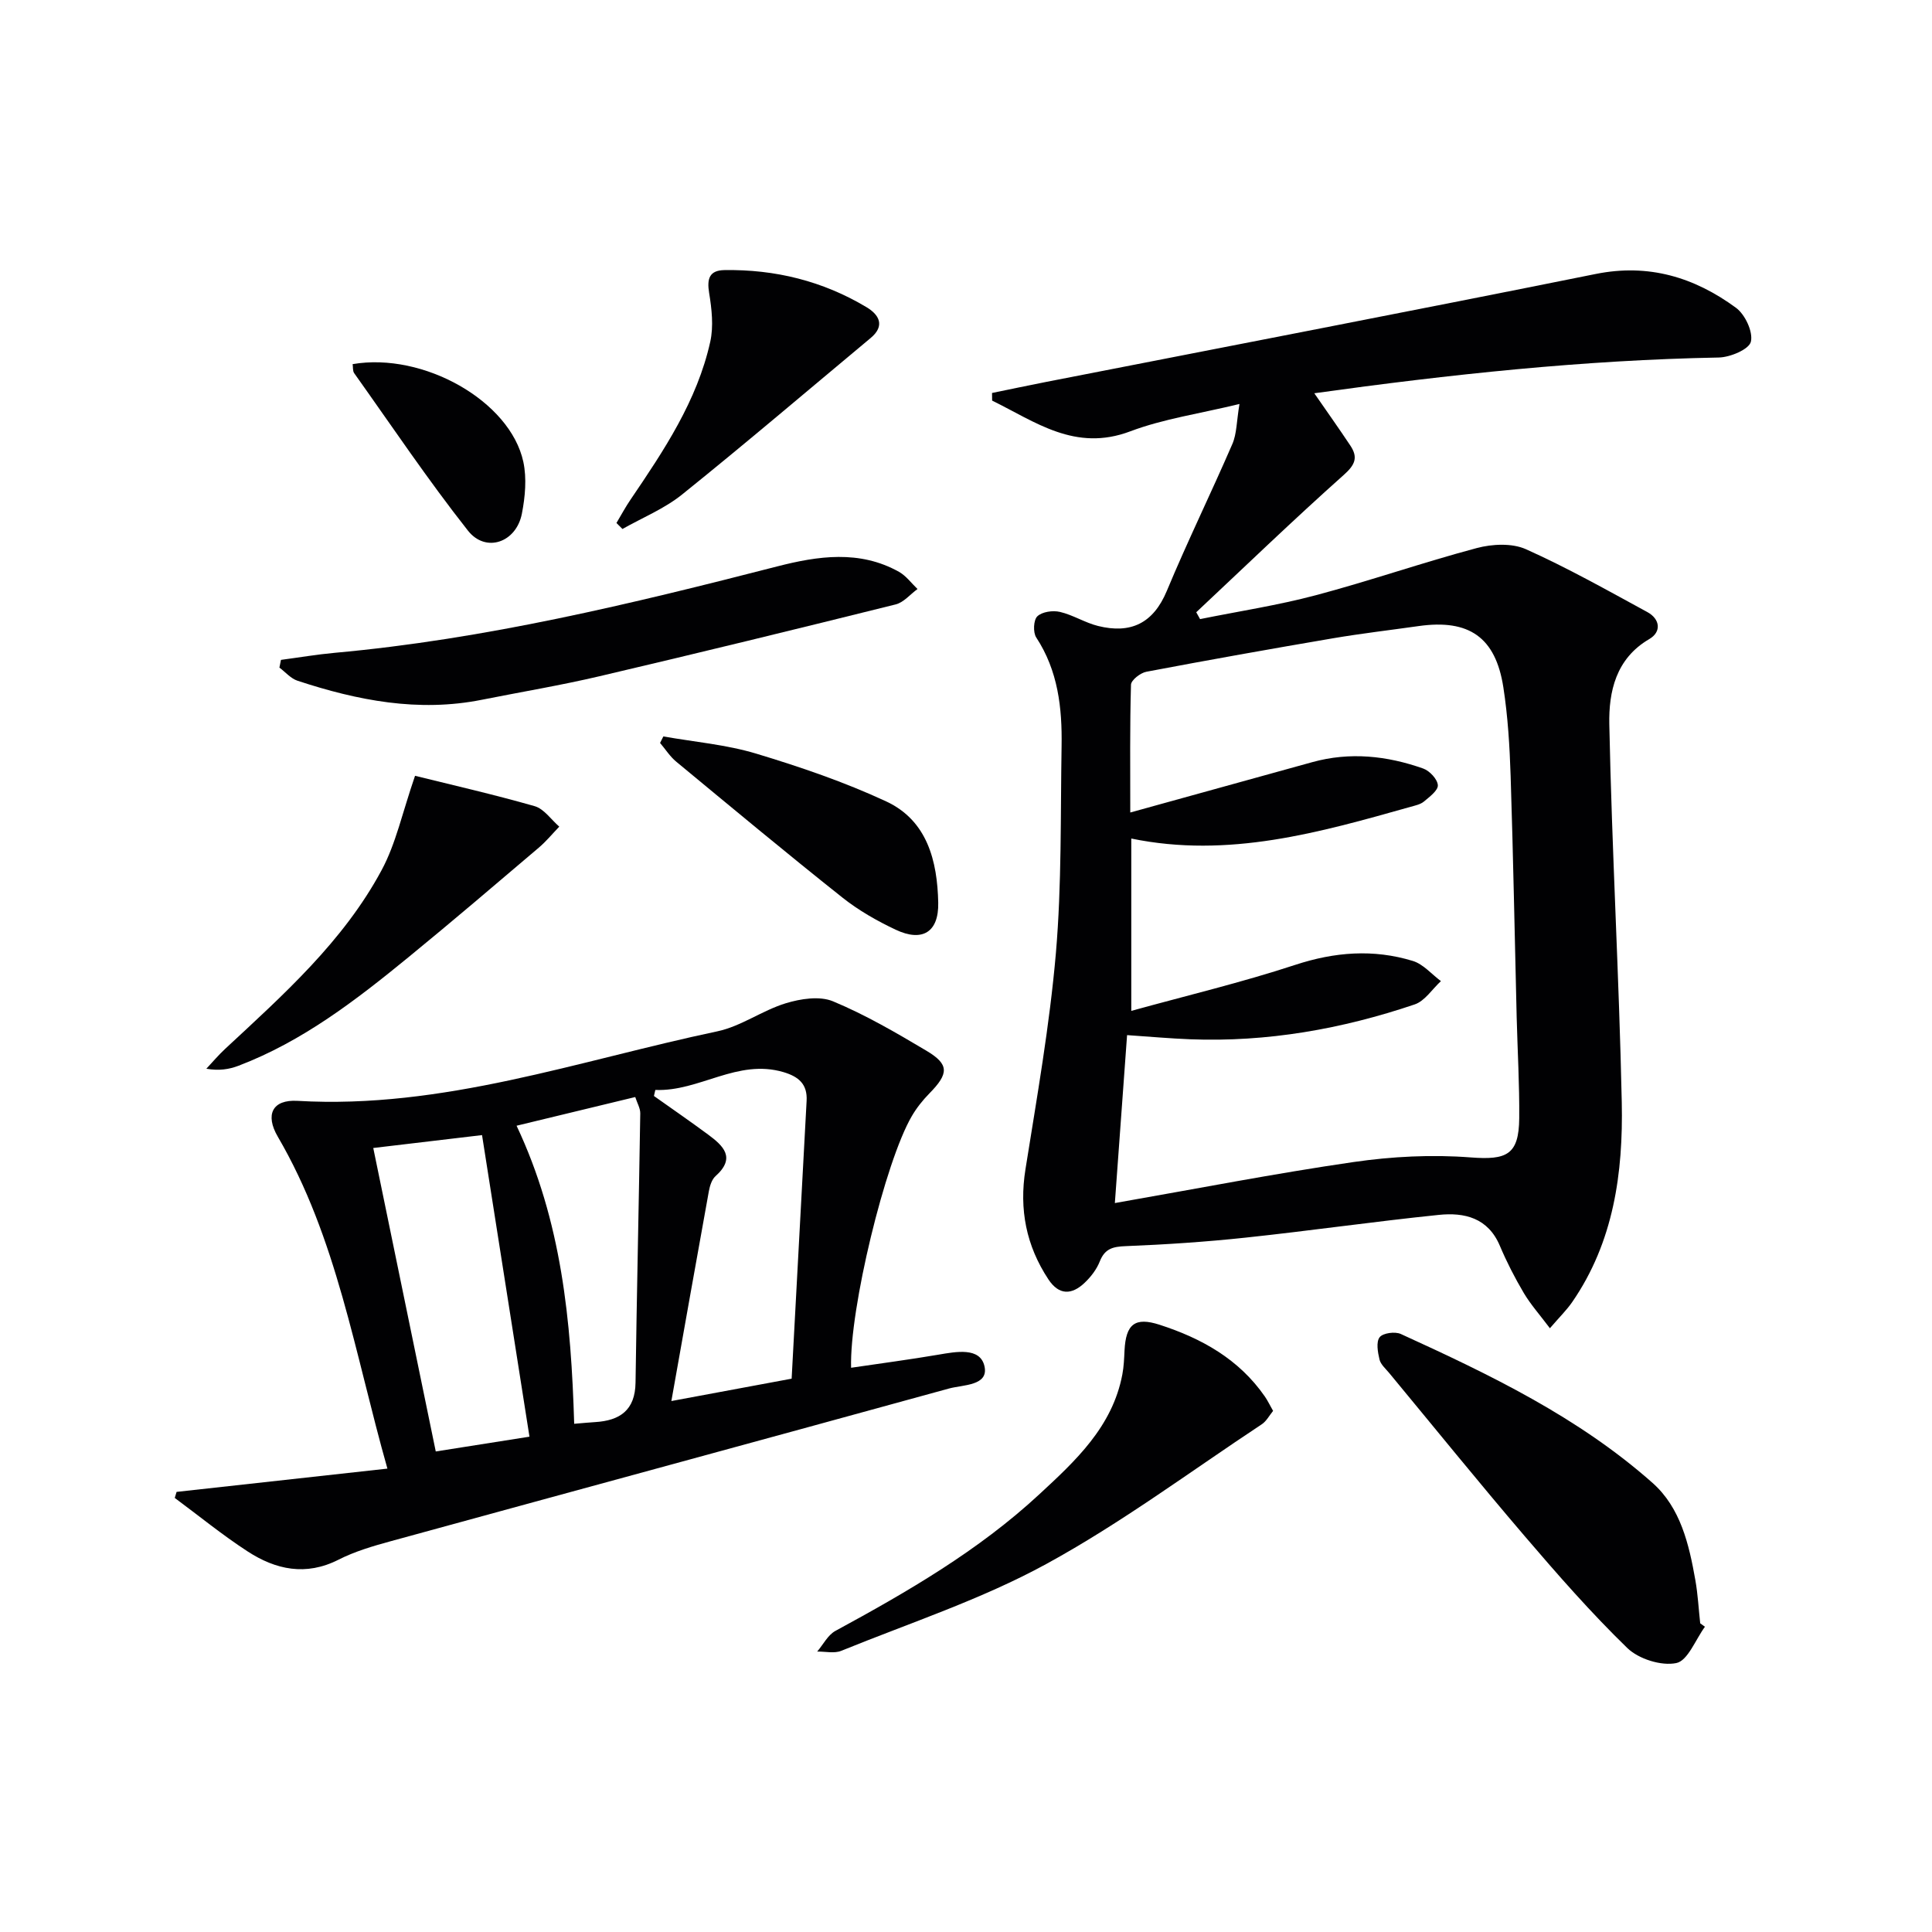
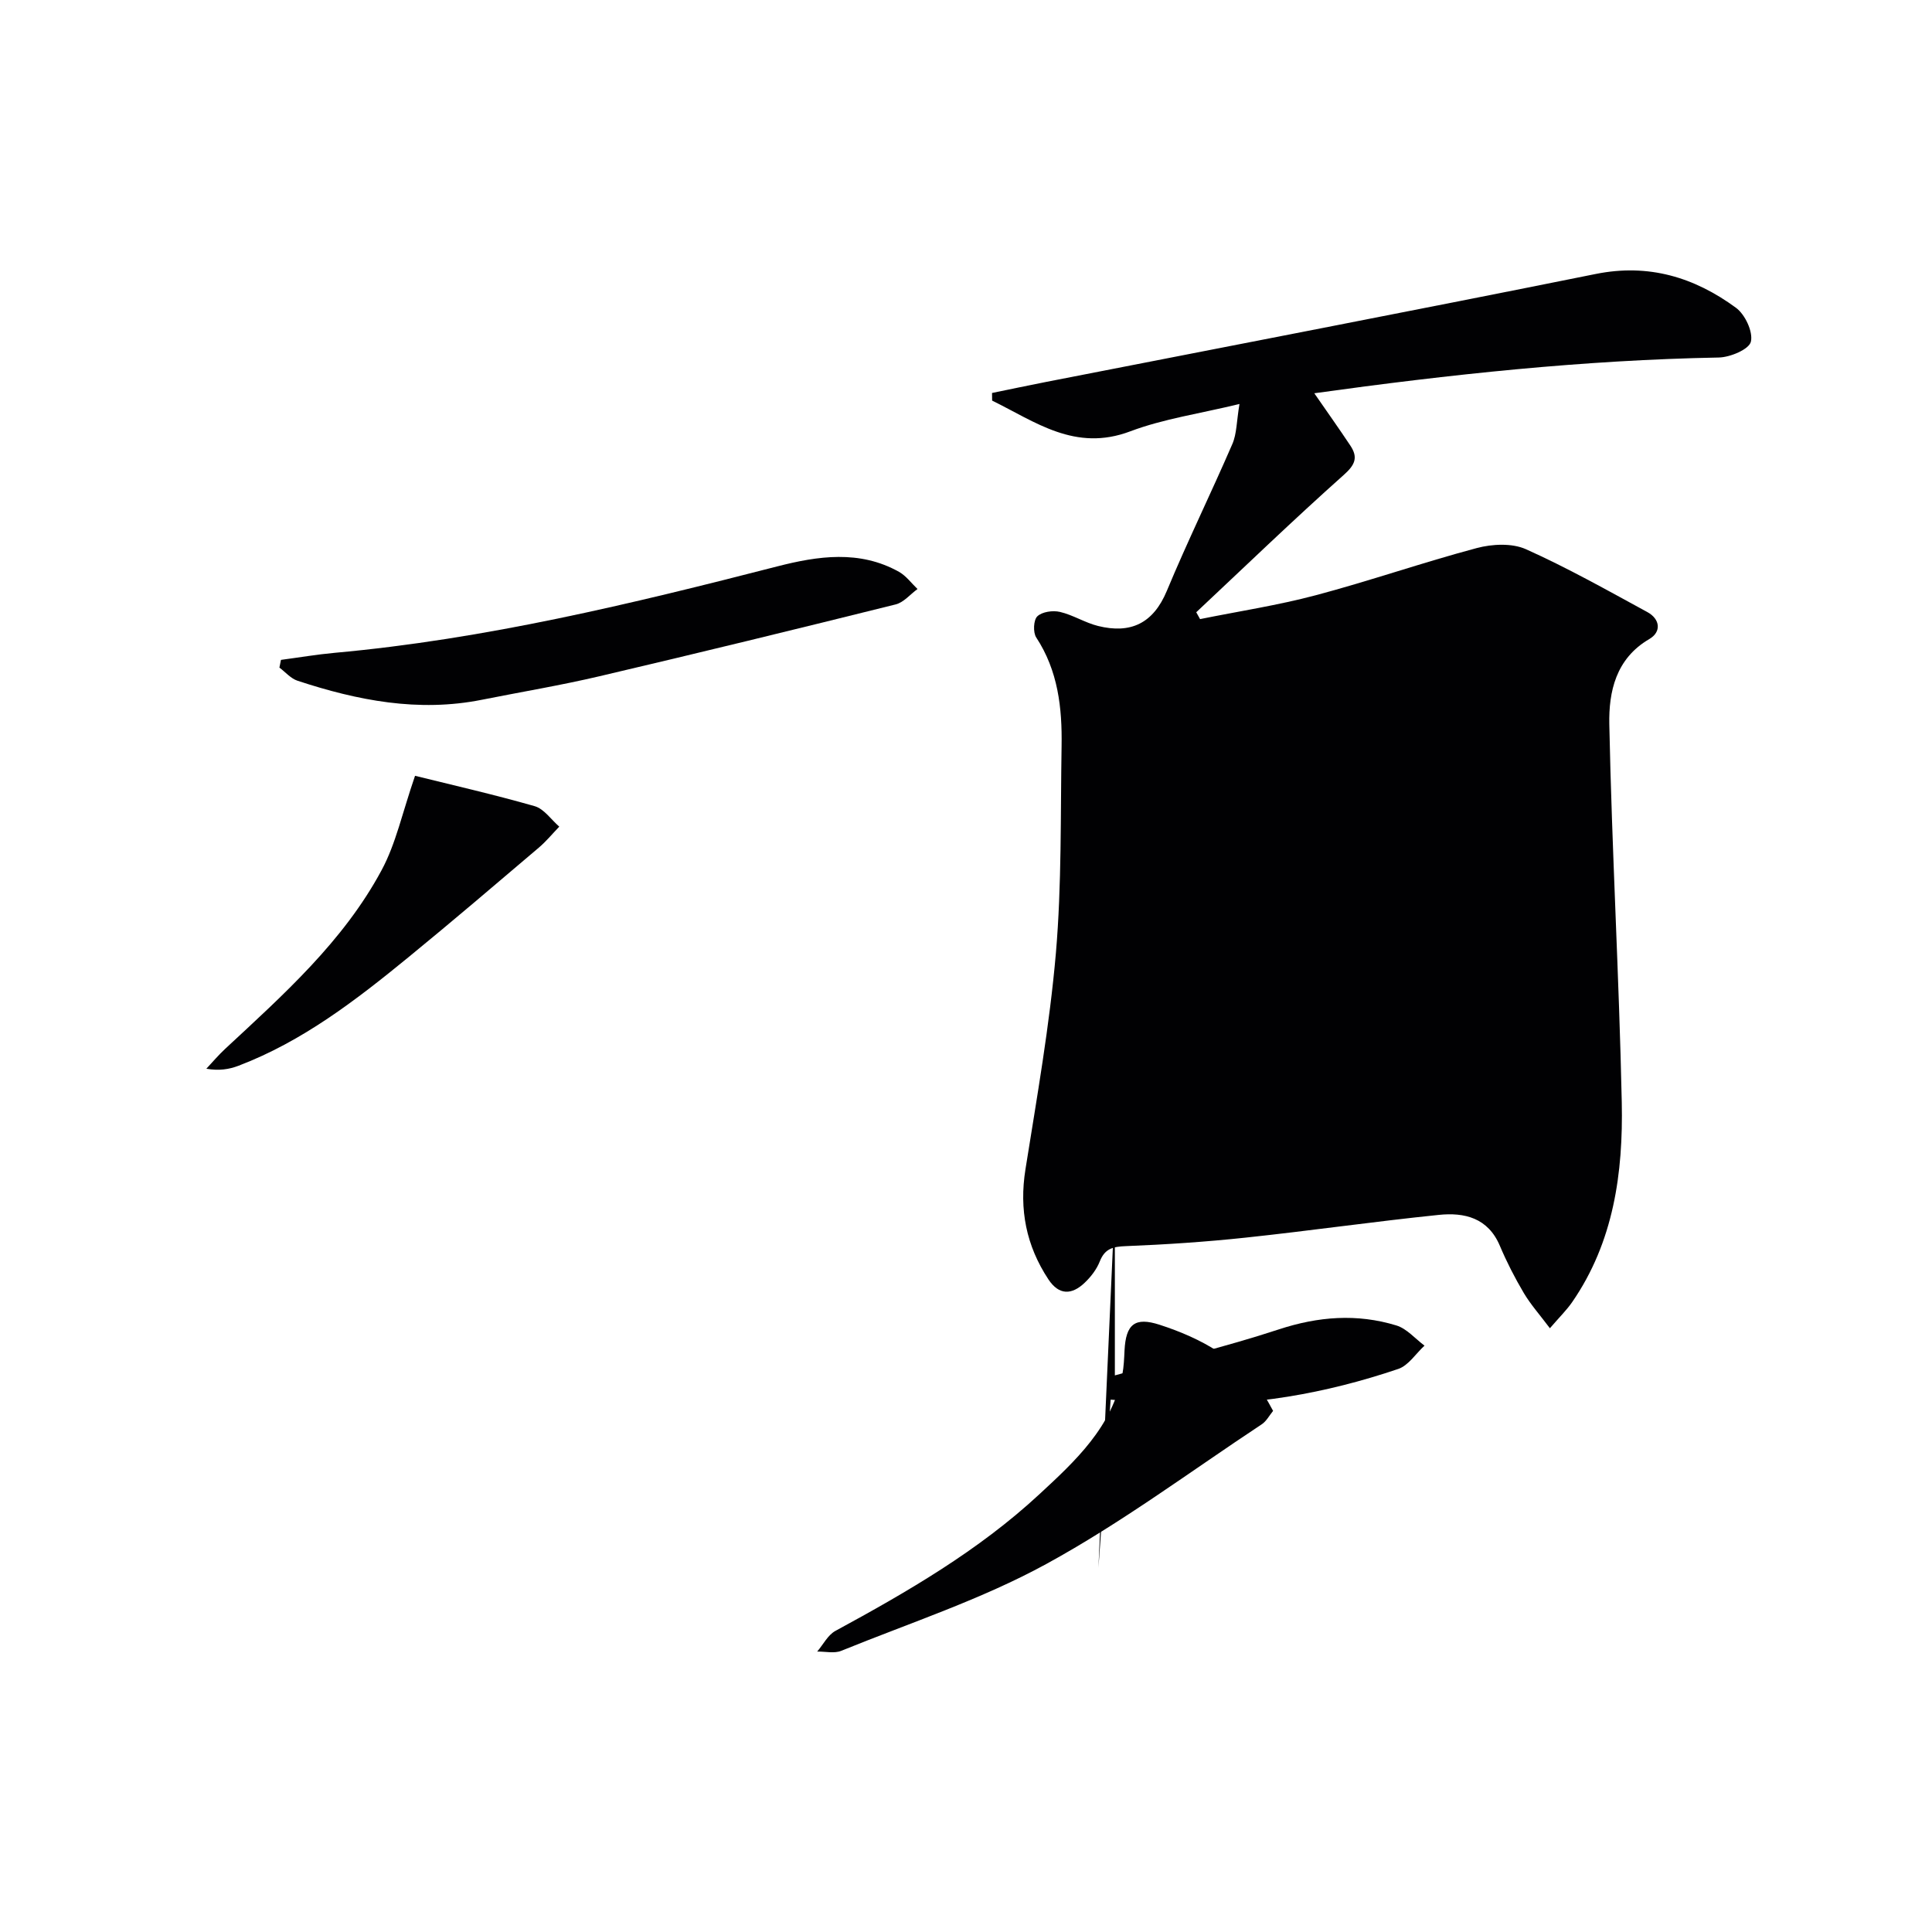
<svg xmlns="http://www.w3.org/2000/svg" enable-background="new 0 0 400 400" viewBox="0 0 400 400">
  <g fill="#010103">
-     <path d="m256.62 83.64c-8.27 2.01-15.73 3.07-22.6 5.66-11.43 4.32-19.66-1.98-28.61-6.36-.01-.53-.01-1.05-.02-1.58 3.74-.76 7.47-1.56 11.22-2.29 37.93-7.43 75.89-14.72 113.78-22.35 10.96-2.21 20.43.7 29.02 7 1.89 1.38 3.58 4.99 3.09 7.03-.38 1.58-4.29 3.23-6.66 3.27-27.93.52-55.63 3.49-83.73 7.4 2.65 3.83 5.1 7.28 7.45 10.81 1.64 2.45 1.04 3.98-1.36 6.11-10.38 9.25-20.39 18.91-30.53 28.42.26.47.53.95.79 1.42 7.99-1.62 16.08-2.85 23.95-4.94 11.19-2.97 22.15-6.79 33.34-9.77 3.19-.85 7.28-1.05 10.16.23 8.6 3.85 16.86 8.51 25.15 13.02 2.63 1.43 2.99 4.08.41 5.59-6.95 4.05-8.41 10.93-8.28 17.64.53 26.1 2.03 52.18 2.58 78.28.3 14.57-1.66 28.9-10.29 41.39-1.11 1.6-2.53 2.99-4.59 5.38-2.07-2.76-3.97-4.89-5.4-7.29-1.86-3.14-3.54-6.42-4.96-9.78-2.45-5.8-7.34-6.95-12.64-6.4-13.36 1.37-26.67 3.29-40.02 4.71-8.24.88-16.53 1.43-24.81 1.76-2.66.1-4.32.52-5.36 3.16-.65 1.65-1.85 3.21-3.15 4.44-2.64 2.5-5.28 2.62-7.49-.72-4.6-6.97-6.08-14.47-4.75-22.79 2.37-14.88 5-29.76 6.3-44.75 1.22-14.23.94-28.59 1.18-42.89.13-7.89-.73-15.58-5.25-22.47-.69-1.05-.57-3.63.23-4.38 1-.95 3.21-1.26 4.69-.91 2.7.63 5.18 2.24 7.88 2.91 6.74 1.67 11.43-.51 14.25-7.29 4.26-10.23 9.15-20.2 13.55-30.37.93-2.13.87-4.69 1.48-8.3zm-25.8 165.44c17.02-2.98 33.15-6.13 49.4-8.49 7.98-1.16 16.23-1.58 24.25-.96 7.46.57 10-.51 10.07-8.11.06-6.98-.35-13.96-.53-20.94-.41-16.64-.71-33.28-1.25-49.92-.2-6.14-.57-12.32-1.51-18.38-1.61-10.36-7.12-14.13-17.52-12.66-5.92.84-11.86 1.53-17.75 2.53-12.9 2.2-25.78 4.49-38.64 6.93-1.23.23-3.15 1.73-3.18 2.68-.25 8.58-.15 17.17-.15 26.46 13.05-3.61 25.35-7.01 37.66-10.42 7.82-2.17 15.5-1.33 23 1.32 1.32.47 2.93 2.19 3.02 3.44.08 1.07-1.71 2.41-2.88 3.39-.72.6-1.8.82-2.76 1.09-18.86 5.32-37.72 10.72-57.83 6.57v35.68c11.63-3.21 22.91-5.9 33.9-9.51 8.21-2.7 16.23-3.32 24.38-.83 2.17.66 3.9 2.75 5.83 4.18-1.8 1.65-3.33 4.12-5.45 4.83-15.05 5.09-30.53 7.83-46.49 7.21-4.11-.16-8.22-.53-13.04-.86-.84 11.55-1.67 22.91-2.53 34.77z" />
-     <path d="m176.21 283.18c6.08-.9 12.1-1.69 18.08-2.71 3.69-.63 8.62-1.58 9.53 2.37.94 4.1-4.44 3.84-7.35 4.64-38.53 10.6-77.1 21.06-115.64 31.63-3.66 1-7.39 2.1-10.75 3.81-6.76 3.43-12.99 2.07-18.82-1.72-5.22-3.39-10.07-7.36-15.08-11.07.13-.42.25-.83.38-1.25 14.28-1.57 28.55-3.15 43.65-4.82-6.8-24-10.44-47.75-22.7-68.73-2.64-4.53-1.16-7.72 4.1-7.41 30.06 1.75 58.15-8.33 86.89-14.39 4.91-1.03 9.3-4.32 14.17-5.81 3.07-.94 7.02-1.56 9.79-.41 6.71 2.79 13.07 6.5 19.34 10.23 4.76 2.83 4.66 4.73.61 8.85-1.38 1.41-2.65 3-3.64 4.71-5.5 9.41-12.91 39.95-12.56 52.08zm-40.53-57.52c-.1.42-.2.83-.29 1.25 3.74 2.65 7.51 5.25 11.19 7.97 3.15 2.33 5.85 4.8 1.56 8.63-.78.7-1.18 2.03-1.38 3.13-2.59 14.27-5.11 28.55-7.76 43.43 8.37-1.56 15.95-2.96 24.9-4.63 1.03-19.14 2.06-38.33 3.1-57.52.19-3.44-1.62-5-4.76-5.94-9.58-2.85-17.45 4.06-26.56 3.68zm-26.06 71.79c-3.29-20.91-6.54-41.59-9.82-62.44-7.6.9-15.09 1.79-22.52 2.67 4.28 20.78 8.56 41.59 12.94 62.83 6.39-1 12.87-2.02 19.4-3.06zm9.26-2.67c2.02-.17 3.18-.28 4.33-.35 5.14-.31 8.29-2.47 8.37-8.16.26-18.58.69-37.16.98-55.74.02-1.06-.63-2.13-1.04-3.4-8.27 2-16.26 3.93-24.57 5.94 9.34 19.78 11.29 40.39 11.93 61.71z" />
-     <path d="m352.99 336.8c-1.95 2.65-3.54 7.03-5.93 7.52-3.11.64-7.8-.84-10.15-3.12-7.5-7.28-14.42-15.19-21.23-23.15-9.51-11.12-18.72-22.5-28.05-33.77-.74-.9-1.77-1.77-2.02-2.81-.36-1.51-.73-3.63.03-4.61.68-.88 3.2-1.22 4.39-.67 18.46 8.42 36.77 17.23 52.11 30.83 5.8 5.14 7.56 12.72 8.87 20.16.52 2.94.67 5.94 1 8.91.32.23.65.47.98.71z" />
+     <path d="m256.62 83.64c-8.27 2.01-15.73 3.07-22.6 5.66-11.43 4.32-19.66-1.98-28.61-6.36-.01-.53-.01-1.05-.02-1.58 3.74-.76 7.47-1.56 11.22-2.29 37.93-7.43 75.89-14.72 113.78-22.35 10.96-2.21 20.43.7 29.02 7 1.89 1.38 3.58 4.99 3.09 7.03-.38 1.58-4.29 3.23-6.66 3.27-27.93.52-55.63 3.49-83.73 7.4 2.65 3.83 5.1 7.28 7.45 10.81 1.64 2.45 1.04 3.98-1.36 6.11-10.38 9.25-20.39 18.91-30.53 28.42.26.47.53.95.79 1.42 7.99-1.62 16.08-2.85 23.95-4.94 11.19-2.97 22.15-6.79 33.34-9.77 3.19-.85 7.28-1.05 10.16.23 8.6 3.85 16.86 8.51 25.15 13.02 2.63 1.43 2.99 4.08.41 5.59-6.95 4.05-8.41 10.93-8.28 17.64.53 26.1 2.03 52.18 2.58 78.28.3 14.57-1.66 28.9-10.29 41.39-1.11 1.6-2.53 2.99-4.59 5.38-2.07-2.76-3.97-4.89-5.4-7.29-1.86-3.14-3.54-6.42-4.96-9.78-2.45-5.8-7.34-6.95-12.64-6.4-13.36 1.37-26.67 3.29-40.02 4.71-8.24.88-16.53 1.43-24.81 1.76-2.66.1-4.32.52-5.36 3.16-.65 1.65-1.85 3.21-3.15 4.44-2.64 2.5-5.28 2.62-7.49-.72-4.6-6.97-6.08-14.47-4.75-22.79 2.37-14.88 5-29.76 6.3-44.75 1.22-14.23.94-28.59 1.18-42.89.13-7.89-.73-15.58-5.25-22.47-.69-1.05-.57-3.63.23-4.38 1-.95 3.21-1.26 4.69-.91 2.7.63 5.18 2.24 7.88 2.91 6.74 1.67 11.43-.51 14.25-7.29 4.26-10.23 9.15-20.2 13.55-30.37.93-2.13.87-4.69 1.48-8.3zm-25.8 165.44v35.68c11.63-3.21 22.91-5.9 33.9-9.51 8.21-2.7 16.23-3.32 24.38-.83 2.17.66 3.9 2.75 5.83 4.18-1.8 1.65-3.33 4.12-5.45 4.83-15.05 5.09-30.53 7.83-46.49 7.21-4.11-.16-8.22-.53-13.04-.86-.84 11.55-1.67 22.91-2.53 34.77z" />
    <path d="m58.17 136.62c3.71-.49 7.4-1.12 11.12-1.46 31.16-2.82 61.42-10.13 91.62-17.89 8.38-2.15 17.05-3.46 25.23 1.13 1.47.83 2.56 2.35 3.82 3.55-1.5 1.09-2.86 2.78-4.53 3.19-20.41 5.08-40.85 10.07-61.32 14.87-8.05 1.89-16.23 3.25-24.35 4.87-13.13 2.62-25.74.15-38.16-3.94-1.4-.46-2.51-1.79-3.75-2.72.1-.54.21-1.07.32-1.6z" />
    <path d="m263.58 292.11c-.78.95-1.39 2.15-2.37 2.79-14.79 9.78-29.1 20.45-44.61 28.92-13.42 7.33-28.2 12.18-42.44 17.97-1.44.58-3.3.12-4.97.15 1.25-1.46 2.21-3.44 3.79-4.29 14.92-8.1 29.59-16.6 42.12-28.2 7.54-6.97 15.22-14.04 17.27-24.89.31-1.62.37-3.29.45-4.94.27-5.48 2.16-6.99 7.24-5.35 8.71 2.81 16.45 7.12 21.82 14.87.55.79.96 1.67 1.7 2.97z" />
    <path d="m85.93 160.62c7.58 1.88 16.24 3.85 24.77 6.29 1.94.56 3.41 2.78 5.09 4.24-1.41 1.46-2.7 3.04-4.24 4.35-8.97 7.62-17.92 15.27-27.03 22.72-10.82 8.85-21.88 17.38-35.13 22.43-1.94.74-4.03 1.08-6.67.62 1.29-1.38 2.51-2.83 3.89-4.11 12.07-11.22 24.46-22.24 32.38-36.97 2.97-5.49 4.28-11.85 6.94-19.57z" />
-     <path d="m127.63 108.28c.97-1.62 1.86-3.3 2.93-4.86 6.91-10.18 13.77-20.43 16.49-32.66.71-3.2.31-6.79-.23-10.1-.49-2.96.05-4.69 3.16-4.74 10.51-.17 20.4 2.27 29.44 7.69 2.55 1.53 3.91 3.81.84 6.37-12.99 10.83-25.87 21.81-39.05 32.41-3.66 2.94-8.2 4.79-12.34 7.13-.42-.41-.83-.82-1.24-1.24z" />
-     <path d="m137.34 152.47c6.42 1.14 13.02 1.69 19.22 3.56 9.15 2.76 18.28 5.88 26.93 9.9 8.51 3.97 10.58 12.35 10.76 20.97.13 6.09-3.28 8.2-8.82 5.58-3.88-1.83-7.72-4.02-11.07-6.69-11.58-9.2-22.95-18.66-34.35-28.09-1.3-1.07-2.24-2.58-3.35-3.88.22-.44.45-.9.68-1.35z" />
-     <path d="m73.01 75.39c14.65-2.52 32.63 7.65 35.34 20.23.73 3.41.38 7.25-.3 10.73-1.16 5.97-7.47 8.19-11.16 3.52-8.3-10.52-15.78-21.68-23.56-32.61-.33-.47-.22-1.24-.32-1.87z" />
  </g>
</svg>